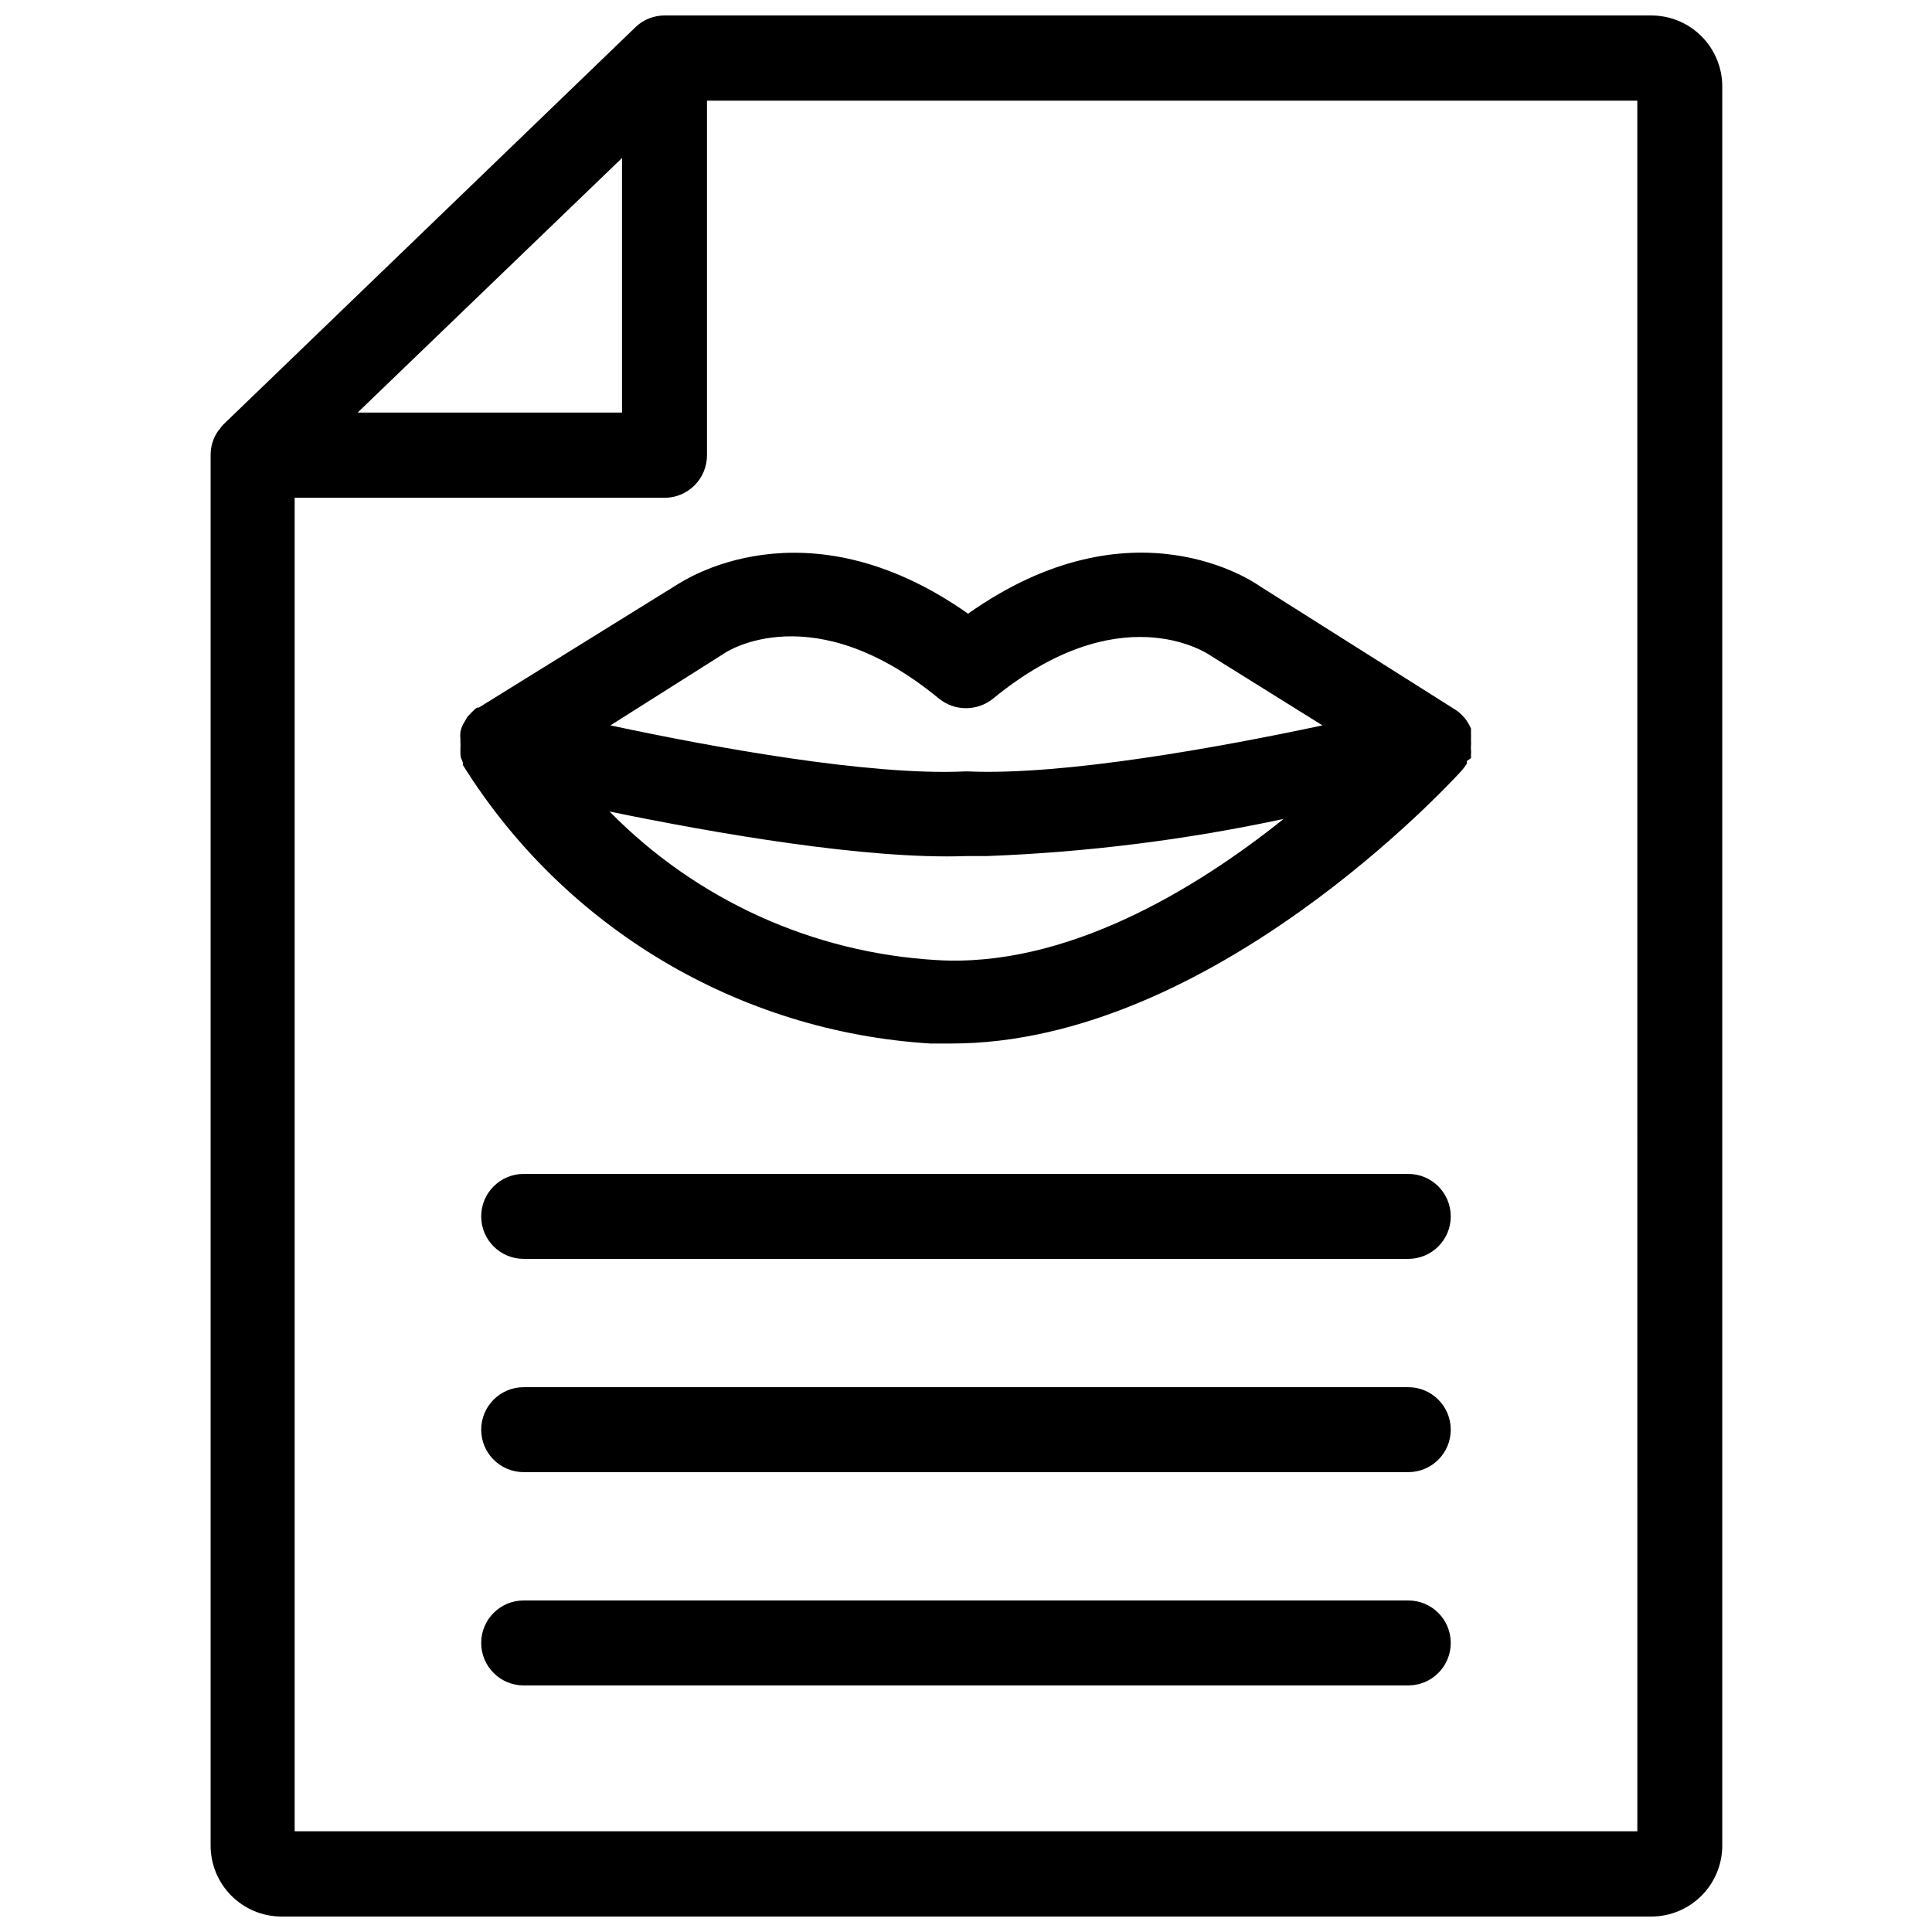
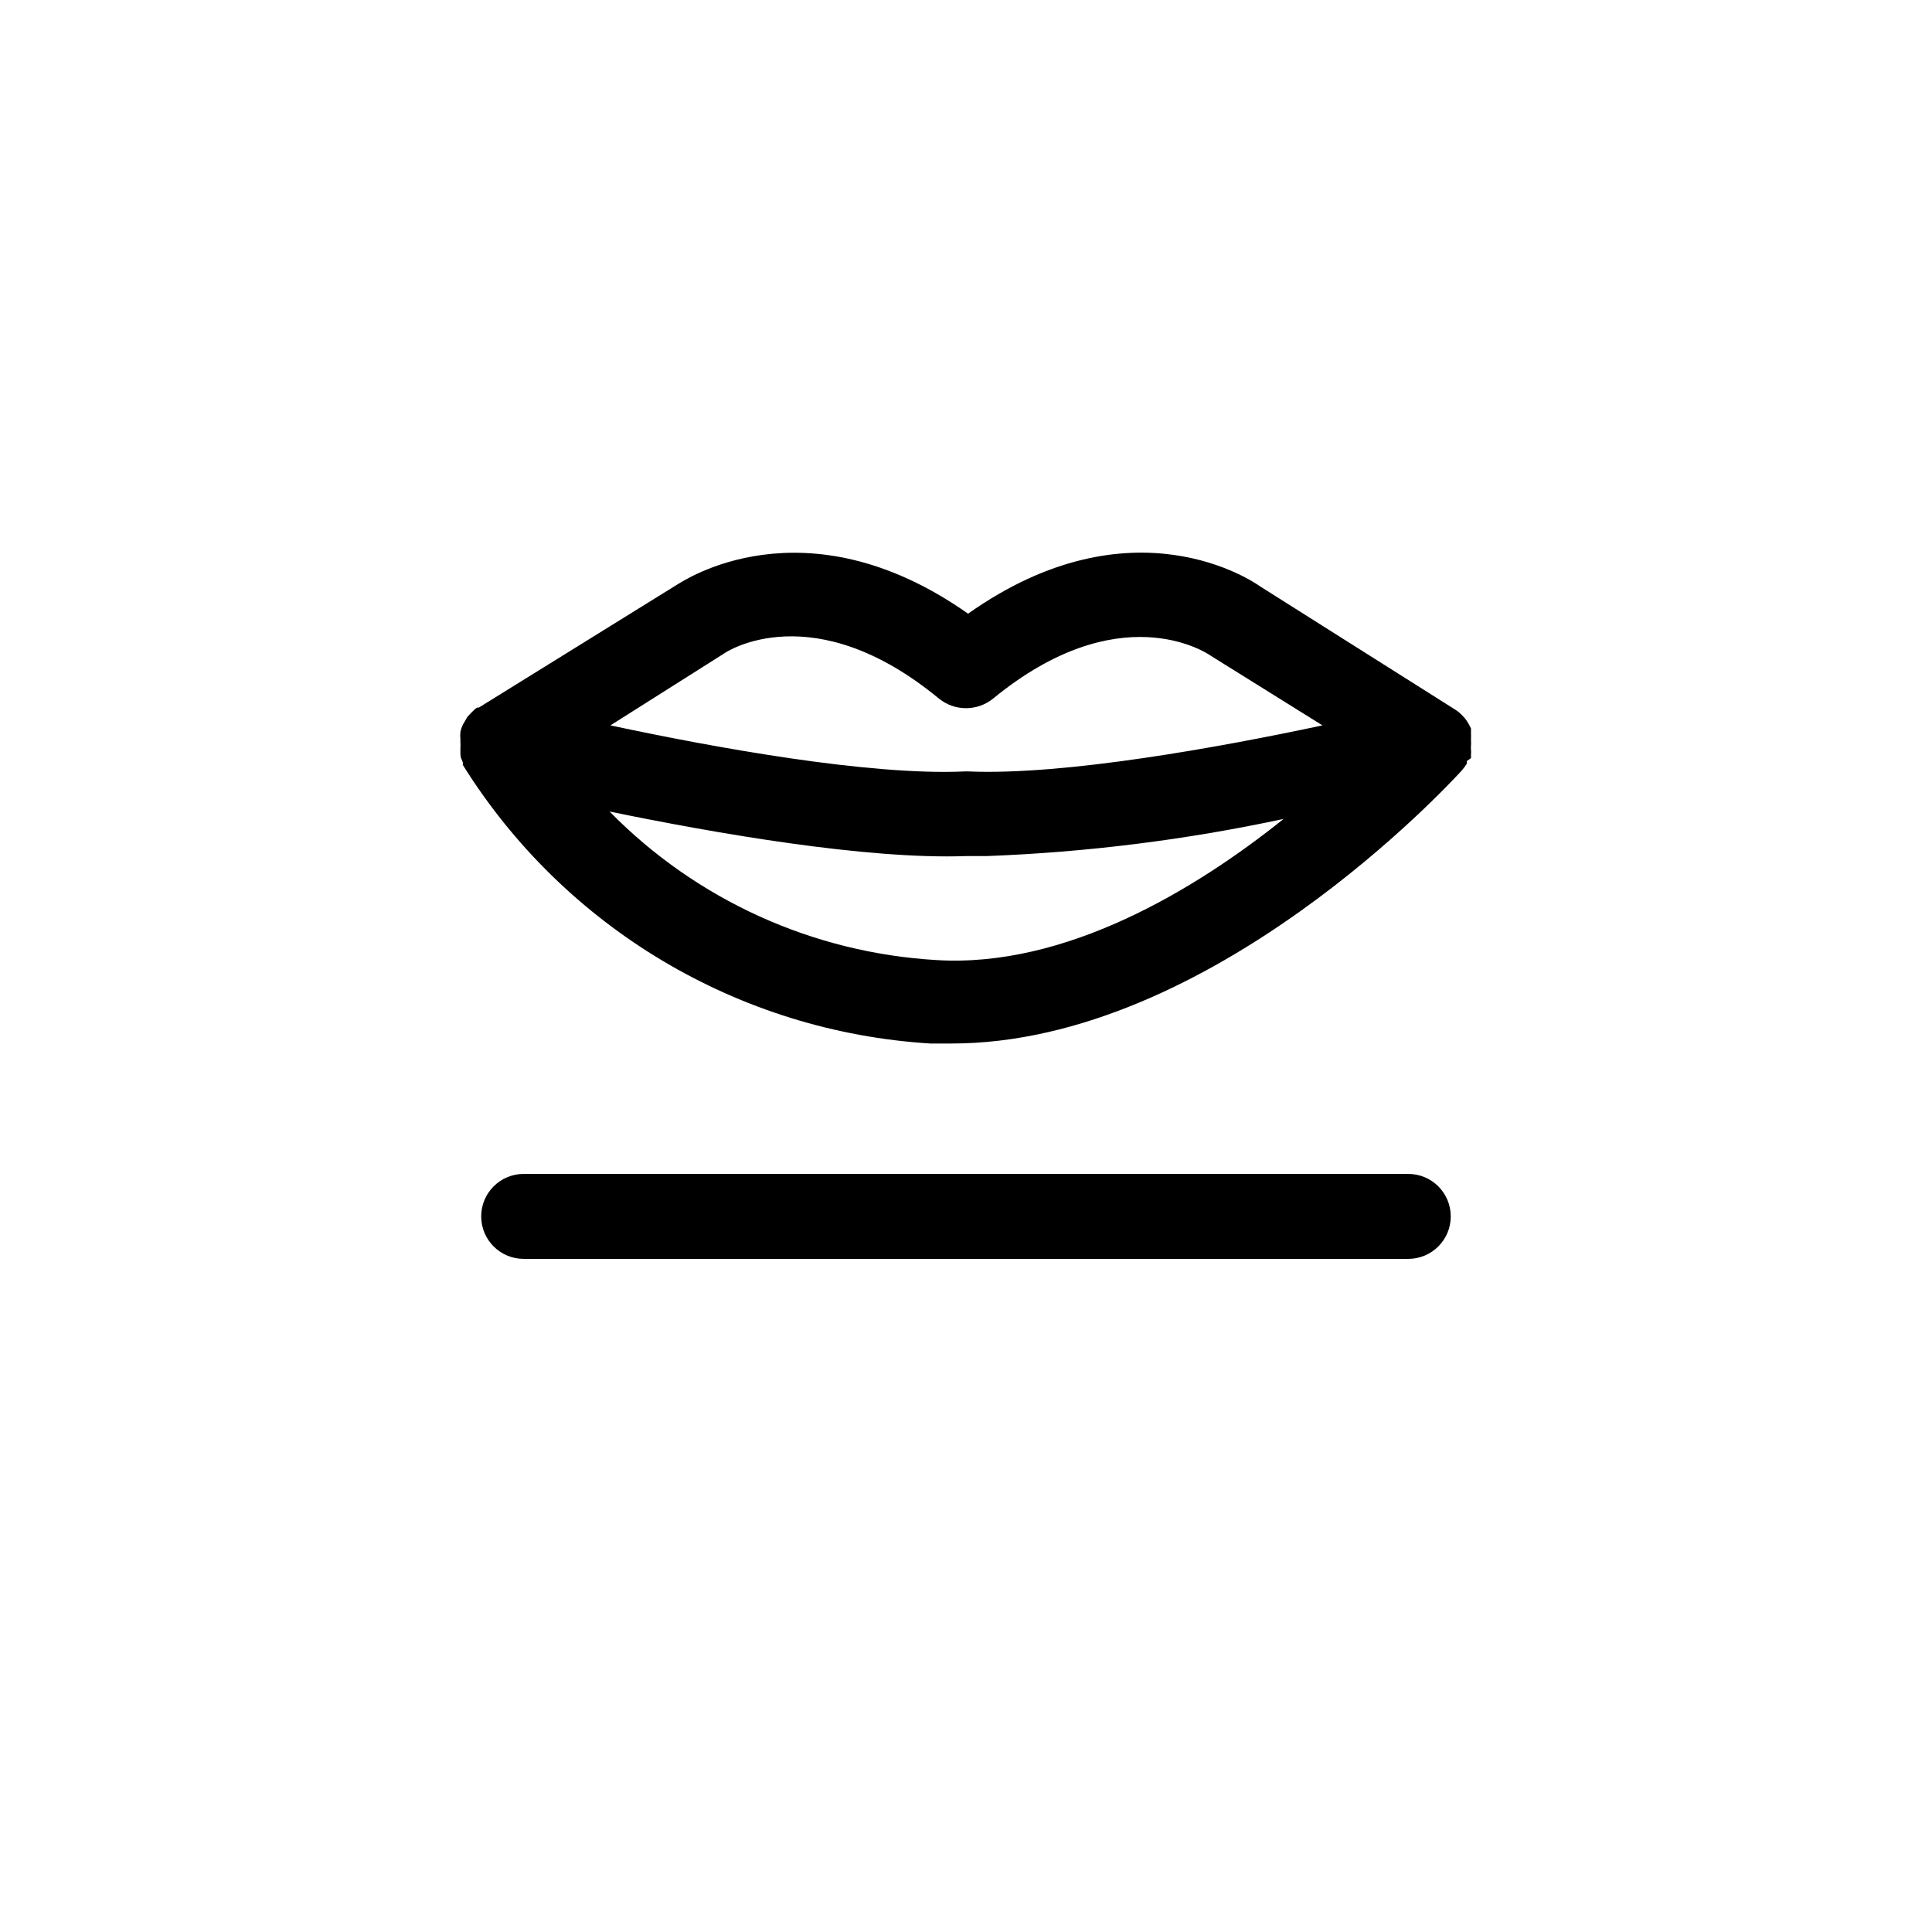
<svg xmlns="http://www.w3.org/2000/svg" width="800px" height="800px" version="1.1" viewBox="144 144 512 512">
  <defs>
    <clipPath id="a">
      <path d="m199 148.09h402v503.81h-402z" />
    </clipPath>
  </defs>
  <g clip-path="url(#a)">
-     <path d="m581.61 148.09h-261.51c-1.402 0.016-2.785 0.285-4.094 0.789-1.285 0.504-2.461 1.254-3.465 2.203l-109.34 105.41c-0.363 0.352-0.68 0.75-0.945 1.18l-0.473 0.551c-1.293 1.875-1.98 4.102-1.969 6.379v368.41c-0.02 4.961 1.918 9.73 5.398 13.27 3.481 3.539 8.219 5.559 13.18 5.621h363.21c4.992 0 9.777-1.98 13.305-5.508 3.527-3.531 5.512-8.316 5.512-13.305v-466.18c0-4.988-1.984-9.773-5.512-13.301-3.527-3.531-8.312-5.512-13.305-5.512zm-272.77 37.785v67.465h-70.062zm269.07 443.43h-355.82v-353.38h98.008c2.984 0 5.848-1.184 7.961-3.297 2.109-2.109 3.297-4.973 3.297-7.957v-93.992h246.55z" />
-   </g>
+     </g>
  <path d="m270.9 331.51h-0.473c-0.402 0.273-0.773 0.59-1.102 0.945l-0.707 0.707-0.789 0.867-0.629 1.102-0.473 0.789c-0.32 0.648-0.559 1.336-0.711 2.047-0.074 0.652-0.074 1.312 0 1.965v0.945c0.039 0.418 0.039 0.84 0 1.262v1.023c-0.035 0.582 0.02 1.164 0.16 1.73l0.473 1.102h-0.004c0.031 0.234 0.031 0.473 0 0.707 26.938 43.199 73.098 70.707 123.91 73.84h5.59c68.879 0 132.41-69.273 135.16-72.266v0.004c0.52-0.594 0.996-1.227 1.418-1.891-0.031-0.234-0.031-0.473 0-0.711 0.383-0.238 0.75-0.5 1.102-0.785v-0.867c0.035-0.469 0.035-0.945 0-1.414-0.039-0.316-0.039-0.633 0-0.945 0.039-0.473 0.039-0.945 0-1.418v-0.473c0.023-0.184 0.023-0.367 0-0.551 0.031-0.207 0.031-0.422 0-0.629v-0.629-0.945l-0.629-1.18-0.473-0.789c-0.297-0.453-0.641-0.875-1.023-1.262l-0.473-0.473v0.004c-0.469-0.488-1-0.91-1.574-1.262l-51.719-32.668c-1.418-1.023-33.77-23.617-77.383 7.242-43.609-30.699-75.965-8.266-76.832-7.871zm121.23 66.914c-32.746-1.922-63.613-15.949-86.59-39.363 27.867 5.746 68.094 12.754 94.465 11.809h5.434-0.004c26.477-0.996 52.812-4.289 78.723-9.84-23.461 18.816-57.859 39.52-92.027 37.395zm0.711-69.277c4.18 3.371 10.145 3.371 14.324 0 33.297-27.316 56.285-12.359 57.625-11.414l29.676 18.5c-26.922 5.746-68.406 13.305-93.836 12.203h-0.945c-25.426 1.18-66.992-6.453-93.914-12.203l29.992-18.973c0.793-0.629 23.777-15.586 57.078 11.887z" />
  <path d="m517.21 455.1h-234.43c-6.219 0-11.258 5.043-11.258 11.258 0 6.219 5.039 11.258 11.258 11.258h234.43c6.215 0 11.254-5.039 11.254-11.258 0-6.215-5.039-11.258-11.254-11.258z" />
-   <path d="m517.21 511.62h-234.43c-6.219 0-11.258 5.039-11.258 11.254 0 6.219 5.039 11.258 11.258 11.258h234.43c6.215 0 11.254-5.039 11.254-11.258 0-6.215-5.039-11.254-11.254-11.254z" />
-   <path d="m517.21 568.14h-234.43c-6.219 0-11.258 5.039-11.258 11.258 0 6.215 5.039 11.258 11.258 11.258h234.43c6.215 0 11.254-5.043 11.254-11.258 0-6.219-5.039-11.258-11.254-11.258z" />
</svg>